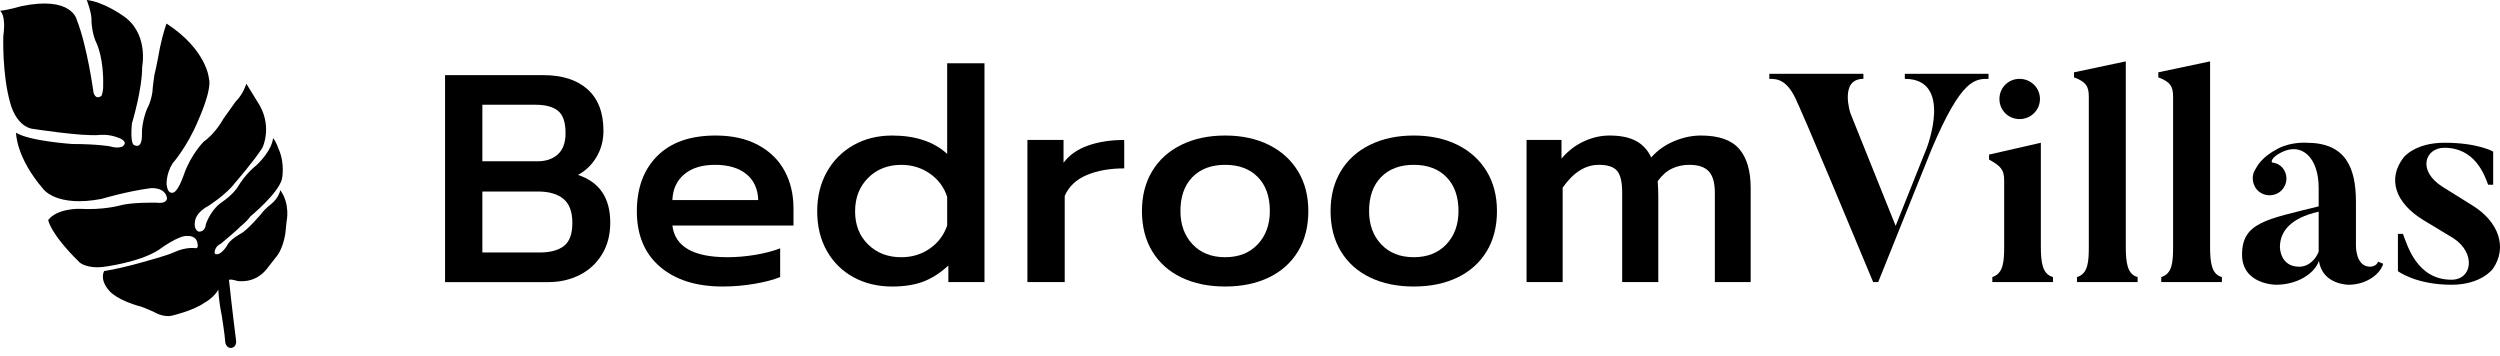
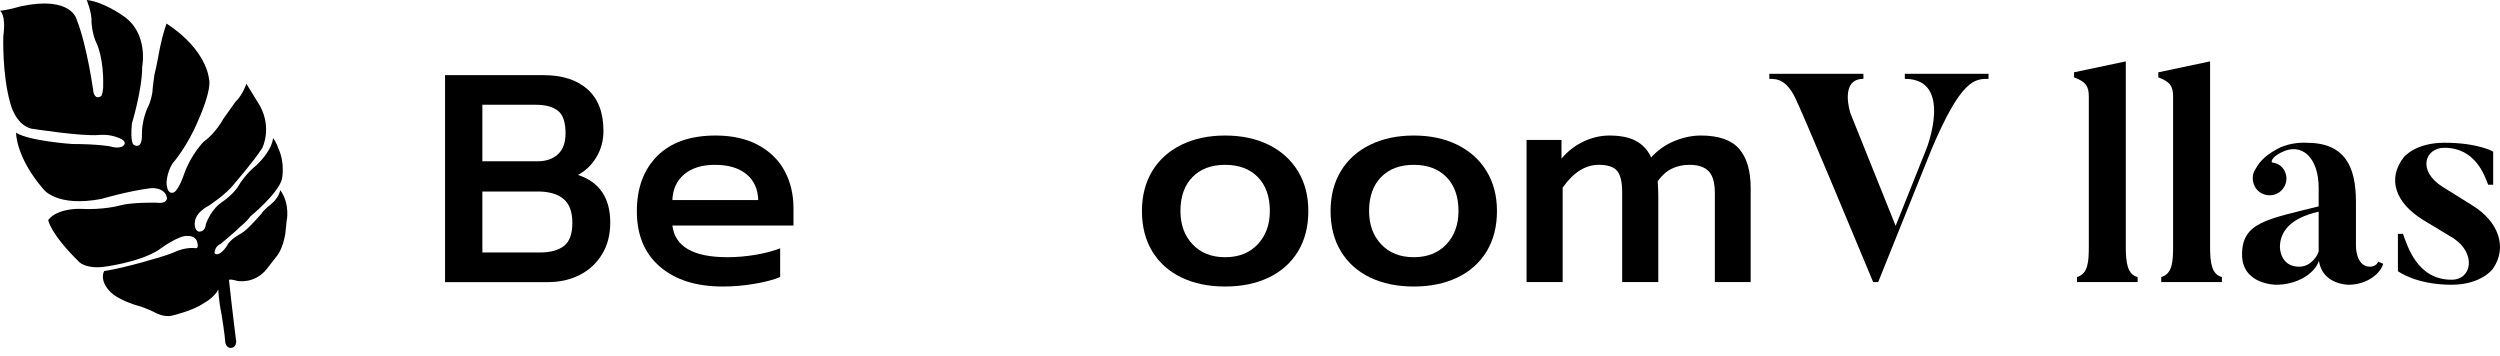
<svg xmlns="http://www.w3.org/2000/svg" width="295" height="42" viewBox="0 0 295 42" fill="none">
  <path d="M52.516 8.867H64.114C66.35 8.867 68.091 9.426 69.338 10.544 70.584 11.662 71.207 13.293 71.207 15.436 71.207 16.577 70.933 17.608 70.386 18.527 69.838 19.448 69.111 20.152 68.202 20.641 70.741 21.48 72.01 23.355 72.01 26.266c0 1.444-.326 2.695-.979 3.756C70.38 31.081 69.5 31.891 68.394 32.45 67.287 33.008 66.059 33.288 64.709 33.288H52.516V8.867zM63.416 19.034C64.417 19.034 65.221 18.76 65.826 18.212 66.432 17.666 66.735 16.833 66.735 15.714c0-1.28-.297-2.16-.89-2.638C65.25 12.601 64.371 12.361 63.206 12.361H56.919v6.672h6.497zM63.696 29.794C64.93 29.794 65.88 29.538 66.543 29.025 67.207 28.514 67.539 27.605 67.539 26.301 67.539 24.997 67.189 24.053 66.49 23.47 65.791 22.889 64.778 22.597 63.451 22.597H56.919v7.197h6.777z" fill="#000" />
  <path d="M77.874 31.469C76.057 29.909 75.148 27.731 75.148 24.935 75.148 22.188 75.954 20.01 77.559 18.403 79.166 16.796 81.46 15.992 84.443 15.992 86.399 15.992 88.07 16.365 89.456 17.109 90.841 17.855 91.884 18.875 92.582 20.167 93.281 21.459 93.631 22.932 93.631 24.587v2.026H79.341C79.644 29.105 81.81 30.35 85.84 30.35 86.912 30.35 88.006 30.257 89.124 30.072 90.242 29.884 91.22 29.629 92.059 29.303v3.388C91.266 33.018 90.248 33.284 89.001 33.494 87.755 33.705 86.516 33.809 85.281 33.809 82.159 33.809 79.691 33.029 77.874 31.469zm11.599-7.861C89.426 22.281 88.954 21.255 88.058 20.534S85.933 19.45 84.373 19.45C82.836 19.45 81.624 19.823 80.739 20.569 79.854 21.314 79.388 22.328 79.341 23.608H89.473z" fill="#000" />
-   <path d="M100.709 32.71C99.37 31.977 98.321 30.94 97.565 29.601 96.809 28.261 96.43 26.707 96.43 24.938c0-1.747.379-3.296 1.135-4.646C98.321 18.94 99.37 17.886 100.709 17.128 102.049 16.372 103.568 15.993 105.269 15.993c2.747.0 4.913.723 6.497 2.166V7.469H116.169V33.287H111.906V31.33C110.95 32.215 109.961 32.85 108.937 33.234 107.911 33.619 106.689 33.81 105.269 33.81 103.568 33.81 102.049 33.444 100.709 32.71zm8.997-3.371C110.684 28.663 111.371 27.756 111.766 26.615V23.225C111.393 22.084 110.713 21.169 109.722 20.483 108.733 19.796 107.61 19.453 106.351 19.453 104.767 19.453 103.463 19.964 102.438 20.99 101.414 22.014 100.901 23.33 100.901 24.938 100.901 26.545 101.414 27.849 102.438 28.85 103.463 29.852 104.767 30.353 106.351 30.353c1.259.0 2.376-.338 3.355-1.014z" fill="#000" />
-   <path d="M121.234 16.516H125.497v2.691C126.172 18.298 127.133 17.622 128.378 17.179 129.625 16.738 131.051 16.516 132.658 16.516V19.87C130.958 19.87 129.485 20.132 128.24 20.655 126.993 21.18 126.126 22.001 125.636 23.119v10.165h-4.402V16.516z" fill="#000" />
  <path d="M139.413 32.744C137.934 32.033 136.788 31.009 135.972 29.67 135.156 28.331 134.75 26.74 134.75 24.9 134.75 23.107 135.152 21.541 135.955 20.202 136.759 18.863 137.905 17.826 139.396 17.093 140.886 16.359 142.609 15.992 144.566 15.992 146.524 15.992 148.24 16.359 149.72 17.093 151.199 17.826 152.345 18.863 153.161 20.202 153.977 21.541 154.383 23.107 154.383 24.9 154.383 26.74 153.977 28.331 153.161 29.67 152.345 31.009 151.199 32.033 149.72 32.744 148.24 33.455 146.524 33.809 144.566 33.809 142.609 33.809 140.893 33.455 139.413 32.744zM148.409 28.831C149.364 27.818 149.842 26.507 149.842 24.9 149.842 23.202 149.37 21.867 148.428 20.9 147.484 19.934 146.196 19.45 144.566 19.45S141.649 19.934 140.705 20.9C139.763 21.867 139.291 23.202 139.291 24.9 139.291 26.507 139.768 27.818 140.724 28.831 141.678 29.843 142.959 30.35 144.566 30.35 146.174 30.35 147.454 29.843 148.409 28.831z" fill="#000" />
  <path d="M161.673 32.744C160.193 32.033 159.046 31.009 158.231 29.67 157.416 28.331 157.008 26.74 157.008 24.9 157.008 23.107 157.411 21.541 158.213 20.202 159.017 18.863 160.164 17.826 161.654 17.093 163.146 16.359 164.869 15.992 166.826 15.992 168.781 15.992 170.5 16.359 171.979 17.093 173.457 17.826 174.604 18.863 175.42 20.202 176.234 21.541 176.642 23.107 176.642 24.9 176.642 26.74 176.234 28.331 175.42 29.67 174.604 31.009 173.457 32.033 171.979 32.744 170.5 33.455 168.781 33.809 166.826 33.809 164.869 33.809 163.152 33.455 161.673 32.744zM170.669 28.831C171.623 27.818 172.101 26.507 172.101 24.9c0-1.698-.472-3.033-1.416-4C169.743 19.934 168.456 19.45 166.826 19.45 165.194 19.45 163.908 19.934 162.965 20.9 162.023 21.867 161.551 23.202 161.551 24.9 161.551 26.507 162.027 27.818 162.983 28.831 163.937 29.843 165.219 30.35 166.826 30.35 168.431 30.35 169.713 29.843 170.669 28.831z" fill="#000" />
  <path d="M180.133 16.516H184.256v2.201c.744-.884 1.618-1.56 2.619-2.026C187.876 16.225 188.89 15.992 189.914 15.992 191.219 15.992 192.267 16.207 193.059 16.637 193.852 17.07 194.445 17.715 194.841 18.578 195.587 17.739 196.489 17.099 197.548 16.656 198.608 16.213 199.662 15.992 200.709 15.992 202.807 15.992 204.309 16.516 205.217 17.564 206.126 18.611 206.579 20.149 206.579 22.176V33.284h-4.226V22.769C202.353 21.582 202.114 20.732 201.636 20.219 201.158 19.707 200.396 19.45 199.347 19.45 198.602 19.45 197.921 19.596 197.305 19.887 196.687 20.179 196.121 20.674 195.609 21.372 195.657 22.118 195.679 22.724 195.679 23.188V33.284H191.416V22.699C191.416 21.489 191.219 20.645 190.824 20.167 190.427 19.689 189.706 19.45 188.657 19.45 187.074 19.45 185.653 20.348 184.394 22.141V33.284h-4.261V16.516z" fill="#000" />
  <path d="M234.648 8.711V9.304C233.042 9.304 231.437 9.304 227.91 17.648L221.626 33.286H221.033C212.481 12.726 212.098 12.132 212.098 12.132 210.945 9.339 209.688 9.304 208.781 9.304V8.711h11.101V9.304C217.019 9.304 218.345 13.354 218.345 13.354L223.687 26.653 227.352 17.473S230.528 9.304 224.769 9.304V8.711H234.648z" fill="#000" />
-   <path d="M242.252 32.692V33.286H235.096V32.692C236.422 32.274 236.492 30.808 236.492 29.027V21.278C236.492 20.091 236.143 19.602 234.711 18.834V18.24L240.82 16.844v12.183C240.82 30.982 240.995 32.344 242.252 32.692zM238.307 14.052c-1.327.0-2.374-1.047-2.374-2.374.0-1.326 1.047-2.373 2.374-2.373S240.715 10.352 240.715 11.677C240.715 13.005 239.634 14.052 238.307 14.052z" fill="#000" />
  <path d="M252.239 32.691V33.284H245.083V32.691C246.41 32.307 246.48 30.84 246.48 29.059V11.396C246.48 10.175 246.13 9.651 244.734 9.128V8.534L250.843 7.242V29.059C250.843 30.98 251.017 32.375 252.239 32.691z" fill="#000" />
  <path d="M262.184 32.691V33.284H255.028V32.691C256.355 32.307 256.425 30.84 256.425 29.059V11.396C256.425 10.175 256.075 9.651 254.68 9.128V8.534L260.789 7.242V29.059C260.789 30.98 260.962 32.375 262.184 32.691z" fill="#000" />
  <path d="M280.619 30.877 281.212 31.122C280.934 32.239 279.328 33.601 277.129 33.601c0 0-3.108.0-3.491-2.829C273.114 32.309 271.055 33.601 268.576 33.601c0 0-4.014.0-4.014-3.561.0-3.805 2.932-4.155 9.041-5.691V22.185c0-3.63-2.024-5.446-4.434-4.188C268.052 18.555 267.914 19.149 268.157 19.184 268.681 19.252 269.134 19.497 269.449 19.951 270.078 20.86 269.833 22.08 268.926 22.709 268.017 23.302 266.797 23.092 266.168 22.185 265.748 21.522 265.713 20.685 266.063 20.091 266.412 19.497 266.865 18.555 268.786 17.543 270.357 16.705 272.172 16.845 272.172 16.845 276.744 16.845 278.001 19.707 278.001 23.826v5.202S277.966 31.471 279.677 31.471C279.677 31.471 280.41 31.471 280.619 30.877zM273.603 24.978C270.181 25.747 269.031 27.387 269.031 29.168c0 0 0 2.303 2.268 2.303C272.486 31.471 273.289 30.528 273.603 29.691V24.978z" fill="#000" />
  <path d="M294.16 31.715S292.832 33.6 289.273 33.6C285.048 33.6 282.954 31.995 282.954 31.995V27.596H283.547C284.071 28.957 285.188 33.007 289.273 33.007 291.75 33.007 292.169 29.864 289.516 28.12L285.991 25.991C282.605 23.93 281.696 21.102 283.617 18.589 283.617 18.589 284.943 16.844 288.434 16.844 292.449 16.844 294.195 17.891 294.195 17.891v3.91H293.601C293.147 20.579 292.03 17.437 288.434 17.437 286.165 17.437 285.188 20.125 288.224 22.046L291.75 24.245C294.857 26.164 295.905 29.202 294.16 31.715z" fill="#000" />
  <path d="M29.07 9.879S28.692 11.13 27.797 11.999c0 0-.74 1.036-1.431 2.009.0.0-.918 1.721-2.322 2.701.0.0-1.508 1.498-2.333 3.864.0.0-.6 1.817-1.173 2.112C20.537 22.686 19.796 23.135 19.657 21.726 19.657 21.726 19.59 20.522 20.366 19.274c0 0 1.726-1.928 3.026-5.076.0.0 1.659-3.593 1.259-4.954.0.0-.253-3.376-5.004-6.468C19.647 2.776 19.236 3.919 18.881 5.587 18.881 5.587 18.469 7.893 18.219 8.842 18.219 8.842 18.008 10.3 17.98 10.9 17.98 10.9 17.826 11.999 17.364 12.812 17.364 12.812 16.696 14.344 16.746 15.95 16.746 15.95 16.831 17.636 15.813 17.111 15.813 17.111 15.336 17.009 15.563 14.576c0 0 1.219-3.977 1.216-6.718.0.0.819-4.05-2.379-6.074.0.0-2.214-1.578-4.168-1.784C10.232.0 10.883 1.59 10.798 2.628 10.798 2.628 10.865 4.102 11.447 5.22c0 0 .802 1.747.726 4.82C12.172 10.04 12.217 10.684 11.981 11.294 11.981 11.294 11.343 11.894 11.036 10.932c0 0-.731-5.465-1.986-8.62C9.049 2.312 8.465-.53 2.467.741c0 0-1.455.434-2.467.533.0.0.744.393.391 2.981.0.0-.157 4.481.816 7.888.0.0.568 2.539 2.472 3.033.0.0 5.968.942 8.019.752C11.698 15.929 12.813 15.772 14.006 16.27c0 0 1.265.417.437 1.021C14.443 17.291 13.945 17.568 12.962 17.266 12.962 17.266 11.512 16.997 8.526 16.992c0 0-5.073-.342-6.631-1.333.0.0-.047 2.882 3.233 6.672.0.0 1.549 2.152 6.841 1.141.0.0 3.045-.909 5.824-1.268.0.0 1.691-.166 1.913 1.166C19.706 23.371 19.791 24.097 18.359 23.913 18.359 23.913 15.437 23.866 14.139 24.249 14.139 24.249 12.191 24.805 9.393 24.642c0 0-2.633-.082-3.703 1.319.0.0.172 1.531 3.668 4.969C9.358 30.93 10.125 31.725 12.178 31.495c0 0 4.188-.498 6.538-1.998.0.0 2.403-1.817 3.478-1.65.0.0 1.004-.076 1.12.93C23.314 28.777 23.448 29.284 23.106 29.29 23.106 29.29 21.994 29.08 20.52 29.777 20.52 29.777 19.828 30.067 19.097 30.276c0 0-4.266 1.335-6.806 1.704C12.291 31.98 11.667 32.973 12.947 34.373c0 0 .915 1.082 3.688 1.804C16.635 36.176 17.174 36.361 18.155 36.805 18.155 36.805 19.326 37.537 20.38 37.222c0 0 2.406-.554 3.712-1.479C24.092 35.743 25.24 35.152 25.763 34.173 25.763 34.173 25.792 35.415 26.153 37.155 26.153 37.155 26.529 39.458 26.591 40.458 26.591 40.458 26.751 41.165 27.351 41.044 27.885 40.94 27.871 40.302 27.871 40.302S27.39 36.511 27.02 33.049C27.02 33.049 27.022 32.866 28.011 33.149c0 0 2.026.409 3.467-1.411l1.236-1.586S33.353 29.396 33.662 27.628C33.662 27.628 33.75 26.847 33.819 26.101 33.819 26.101 34.283 24.13 33.075 22.435c0 0-.129.886-1.126 1.683C31.948 24.118 31.203 24.686 30.85 25.212c0 0-1.644 1.948-2.444 2.364.0.0-1.323.692-1.625 1.431.0.0-.537.851-1.055.979C25.725 29.985 25.179 30.14 25.354 29.577 25.354 29.577 25.436 29.04 26.049 28.766c0 0 1.995-1.654 2.281-2.003C28.331 26.763 29.139 26.138 29.526 25.553c0 0 3.272-2.68 3.739-4.403C33.265 21.15 33.69 19.288 32.825 17.466 32.825 17.466 32.591 16.709 32.215 16.297c0 0 .009 1.318-1.966 3.214.0.0-1.282.97-2.193 2.552.0.0-.519.88-1.974 1.867.0.0-1.145.73-1.794 2.536.0.0-.009.901-.849.864C23.438 27.331 22.815 27.153 23.012 26.08c0 0 .075-.989 1.551-1.766.0.0 2.1-1.319 3.154-2.717.0.0 2.205-2.533 3.237-4.141.0.0 1.172-2.327-.289-4.984L29.07 9.879z" fill="#000" />
</svg>